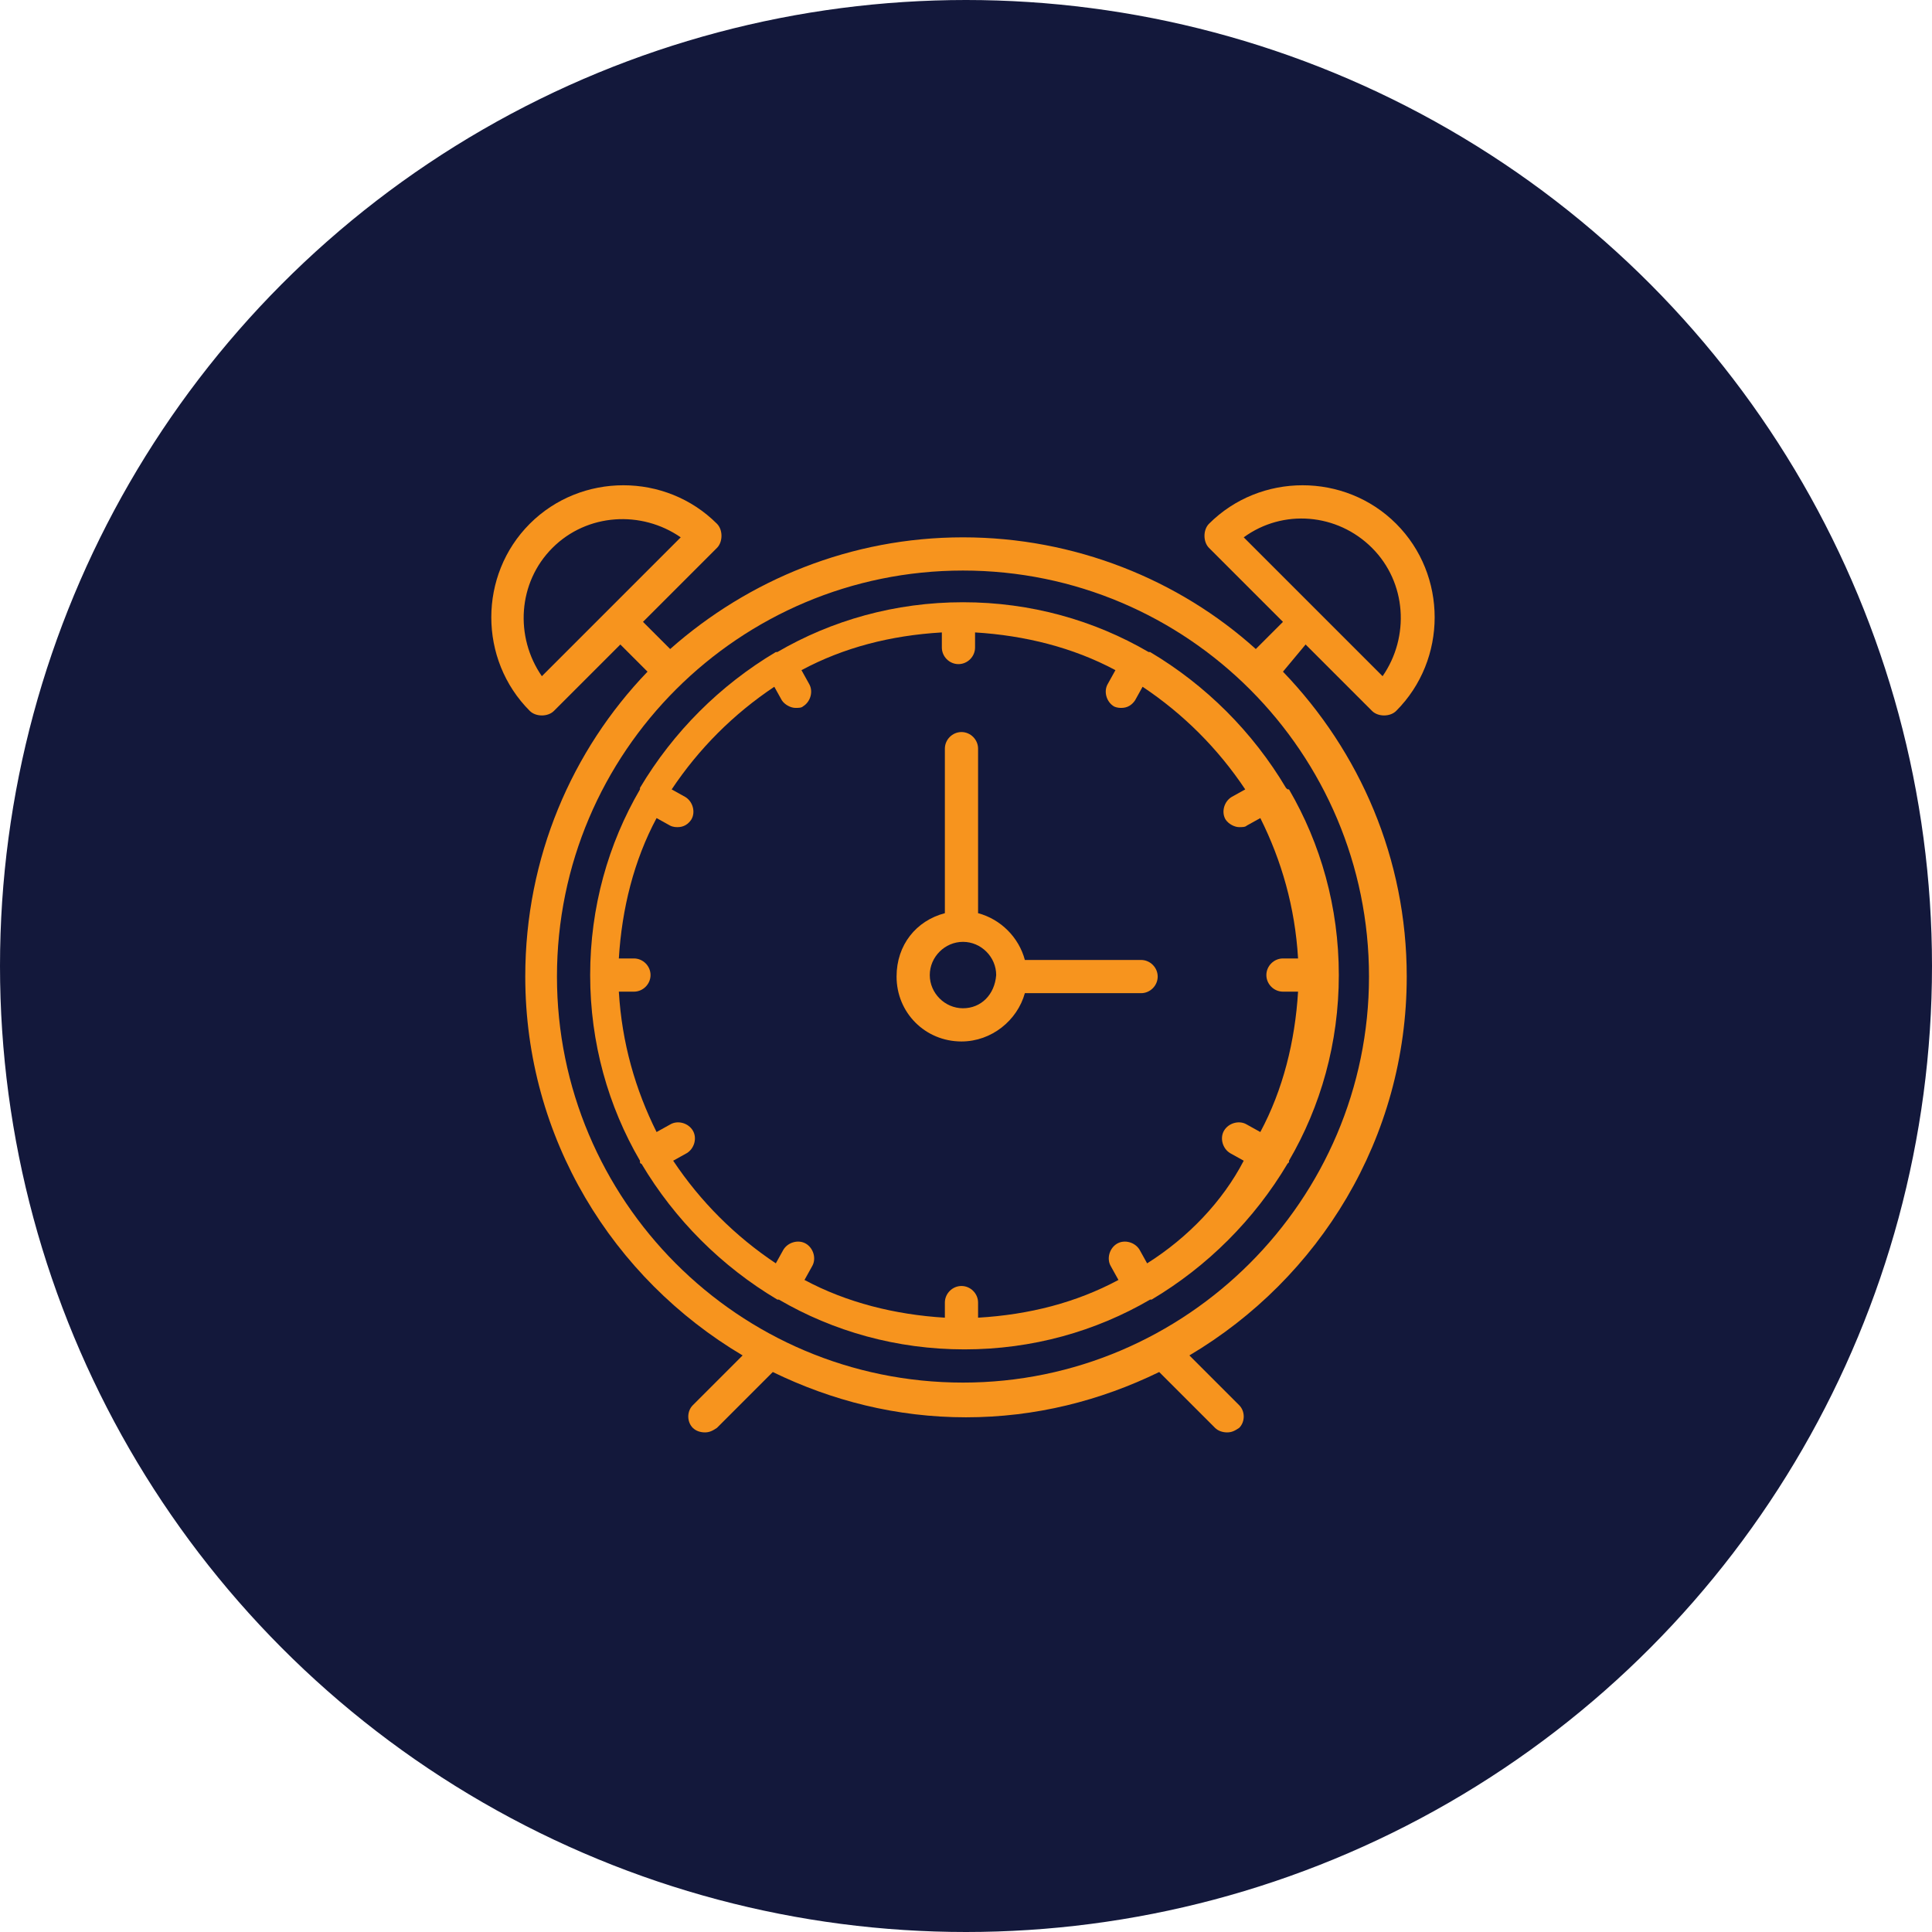
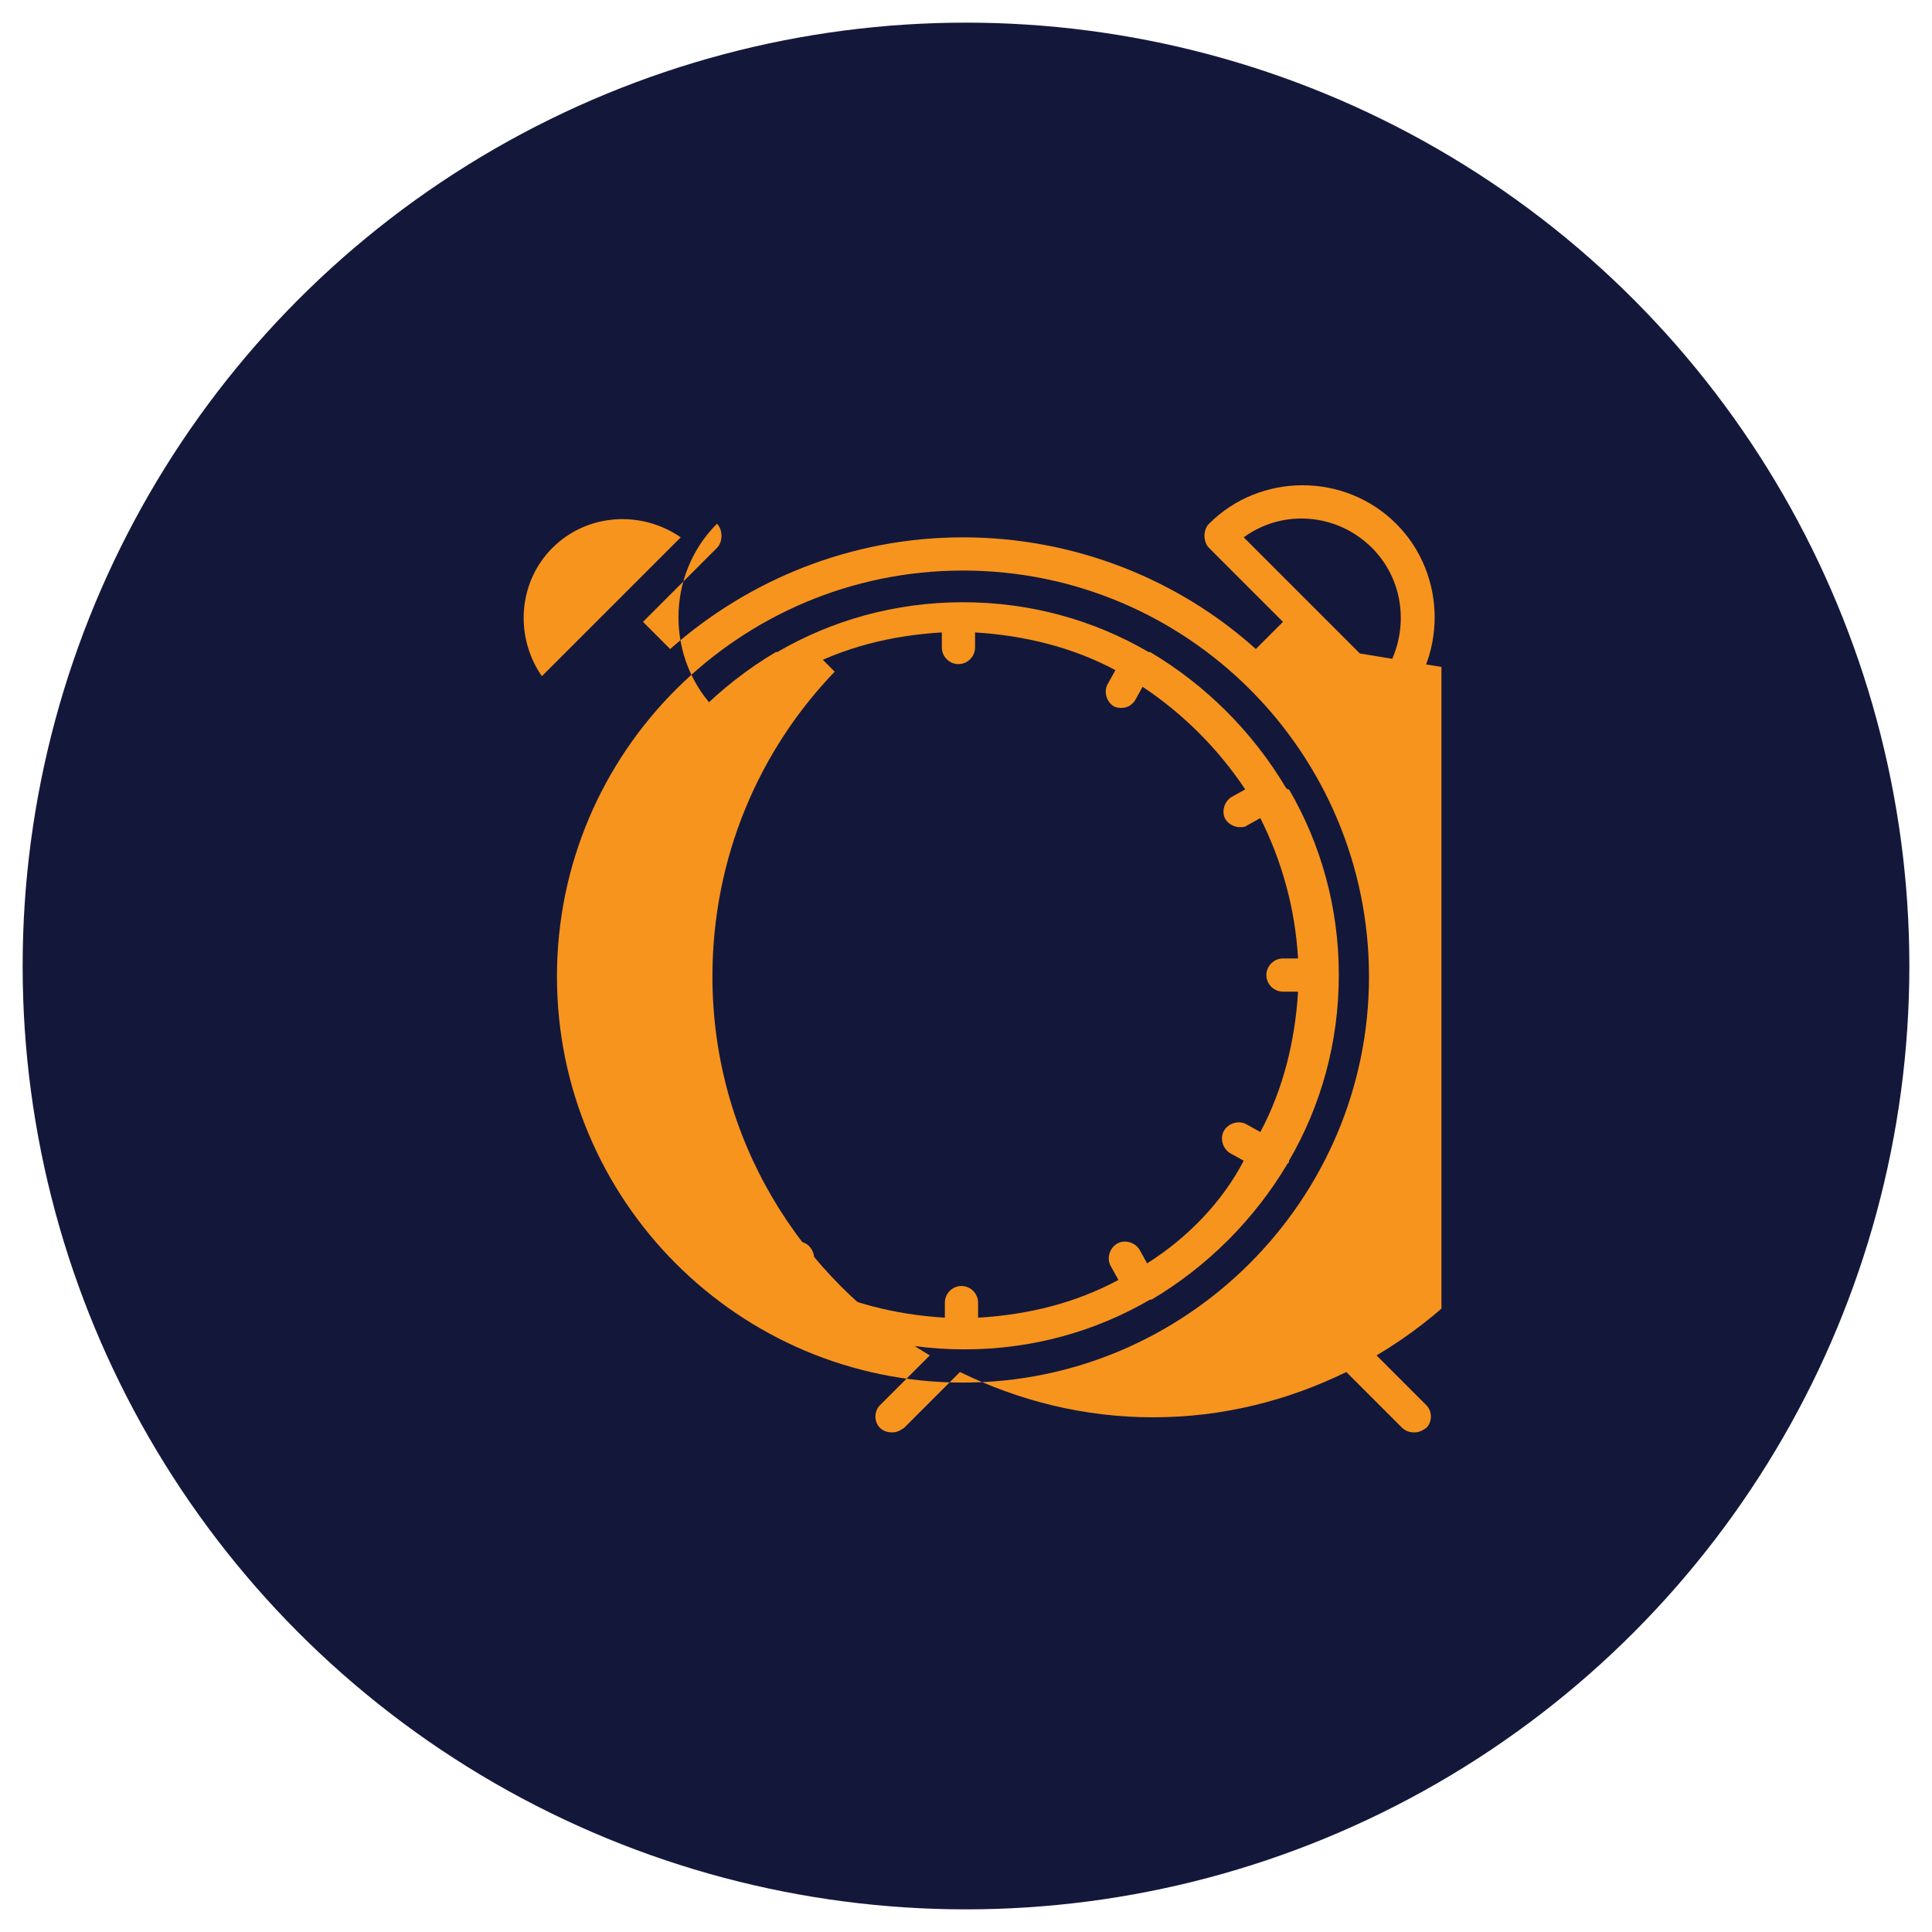
<svg xmlns="http://www.w3.org/2000/svg" xmlns:xlink="http://www.w3.org/1999/xlink" version="1.1" id="Livello_1" x="0px" y="0px" viewBox="-241 333 128 128" style="enable-background:new -241 333 128 128;" xml:space="preserve">
  <style type="text/css">
	.st0{fill:#13183B ;}
	.st1{clip-path:url(#SVGID_2_);fill:#F7941E;}
	.st2{fill:#F7941E;}
	.st3{fill:none;stroke:#13183B;stroke-width:3;stroke-miterlimit:10;}
</style>
  <circle class="st0" cx="-177" cy="397" r="62.5" />
  <g>
    <g>
      <defs>
        <rect id="SVGID_1_" x="-208.6" y="364.8" width="63.1" height="64.5" />
      </defs>
      <clipPath id="SVGID_2_">
        <use xlink:href="#SVGID_1_" style="overflow:visible;" />
      </clipPath>
-       <path class="st1" d="M-165.4,396.6h-7.7c-0.4-1.5-1.6-2.7-3.1-3.1v-10.9c0-0.6-0.5-1.1-1.1-1.1s-1.1,0.5-1.1,1.1v10.9    c-1.9,0.5-3.2,2.1-3.2,4.2c0,2.4,1.9,4.3,4.3,4.3c2,0,3.7-1.4,4.2-3.2h7.7c0.6,0,1.1-0.5,1.1-1.1    C-164.3,397.1-164.8,396.6-165.4,396.6L-165.4,396.6z M-177.2,399.8c-1.2,0-2.2-1-2.2-2.2c0-1.2,1-2.2,2.2-2.2    c1.2,0,2.2,1,2.2,2.2C-175.1,398.9-176,399.8-177.2,399.8L-177.2,399.8z M-177.2,399.8" />
-       <path class="st1" d="M-154.5,375.7l4.4,4.4c0.2,0.2,0.5,0.3,0.8,0.3c0.3,0,0.6-0.1,0.8-0.3c3.4-3.4,3.4-9,0-12.4    c-3.4-3.4-9-3.4-12.4,0c-0.2,0.2-0.3,0.5-0.3,0.8c0,0.3,0.1,0.6,0.3,0.8l4.9,4.9l-1.8,1.8c-5.1-4.6-12-7.4-19.4-7.4    c-7.4,0-14.2,2.8-19.4,7.4l-1.8-1.8l4.9-4.9c0.2-0.2,0.3-0.5,0.3-0.8c0-0.3-0.1-0.6-0.3-0.8c-3.4-3.4-9-3.4-12.4,0    c-3.4,3.4-3.4,9,0,12.4c0.2,0.2,0.5,0.3,0.8,0.3c0.3,0,0.6-0.1,0.8-0.3l4.4-4.4l1.8,1.8c-5,5.2-8.1,12.3-8.1,20.2    c0,10.7,5.8,20,14.4,25.1l-3.3,3.3c-0.4,0.4-0.4,1.1,0,1.5c0.2,0.2,0.5,0.3,0.8,0.3c0.3,0,0.5-0.1,0.8-0.3l3.7-3.7    c3.9,1.9,8.2,3,12.8,3c4.6,0,8.9-1.1,12.8-3l3.7,3.7c0.2,0.2,0.5,0.3,0.8,0.3c0.3,0,0.5-0.1,0.8-0.3c0.4-0.4,0.4-1.1,0-1.5    l-3.3-3.3c8.6-5.1,14.4-14.4,14.4-25.1c0-7.8-3.1-14.9-8.2-20.2L-154.5,375.7z M-150.1,369.3c2.3,2.3,2.5,5.9,0.7,8.5l-9.2-9.2    C-156,366.7-152.4,367-150.1,369.3L-150.1,369.3z M-205.1,377.8c-1.8-2.6-1.6-6.2,0.7-8.5c2.3-2.3,5.9-2.5,8.5-0.7L-205.1,377.8z     M-177.2,424.6c-14.9,0-26.9-12.1-26.9-26.9c0-14.9,12.1-26.9,26.9-26.9c14.9,0,26.9,12.1,26.9,26.9    C-150.3,412.5-162.4,424.6-177.2,424.6L-177.2,424.6z M-177.2,424.6" />
+       <path class="st1" d="M-154.5,375.7l4.4,4.4c0.2,0.2,0.5,0.3,0.8,0.3c0.3,0,0.6-0.1,0.8-0.3c3.4-3.4,3.4-9,0-12.4    c-3.4-3.4-9-3.4-12.4,0c-0.2,0.2-0.3,0.5-0.3,0.8c0,0.3,0.1,0.6,0.3,0.8l4.9,4.9l-1.8,1.8c-5.1-4.6-12-7.4-19.4-7.4    c-7.4,0-14.2,2.8-19.4,7.4l-1.8-1.8l4.9-4.9c0.2-0.2,0.3-0.5,0.3-0.8c0-0.3-0.1-0.6-0.3-0.8c-3.4,3.4-3.4,9,0,12.4c0.2,0.2,0.5,0.3,0.8,0.3c0.3,0,0.6-0.1,0.8-0.3l4.4-4.4l1.8,1.8c-5,5.2-8.1,12.3-8.1,20.2    c0,10.7,5.8,20,14.4,25.1l-3.3,3.3c-0.4,0.4-0.4,1.1,0,1.5c0.2,0.2,0.5,0.3,0.8,0.3c0.3,0,0.5-0.1,0.8-0.3l3.7-3.7    c3.9,1.9,8.2,3,12.8,3c4.6,0,8.9-1.1,12.8-3l3.7,3.7c0.2,0.2,0.5,0.3,0.8,0.3c0.3,0,0.5-0.1,0.8-0.3c0.4-0.4,0.4-1.1,0-1.5    l-3.3-3.3c8.6-5.1,14.4-14.4,14.4-25.1c0-7.8-3.1-14.9-8.2-20.2L-154.5,375.7z M-150.1,369.3c2.3,2.3,2.5,5.9,0.7,8.5l-9.2-9.2    C-156,366.7-152.4,367-150.1,369.3L-150.1,369.3z M-205.1,377.8c-1.8-2.6-1.6-6.2,0.7-8.5c2.3-2.3,5.9-2.5,8.5-0.7L-205.1,377.8z     M-177.2,424.6c-14.9,0-26.9-12.1-26.9-26.9c0-14.9,12.1-26.9,26.9-26.9c14.9,0,26.9,12.1,26.9,26.9    C-150.3,412.5-162.4,424.6-177.2,424.6L-177.2,424.6z M-177.2,424.6" />
    </g>
    <path class="st2" d="M-155.8,385.2c-2.2-3.7-5.3-6.8-9-9c0,0,0,0,0,0c0,0,0,0-0.1,0c-3.6-2.1-7.8-3.3-12.3-3.3   c-4.5,0-8.7,1.2-12.3,3.3c0,0,0,0-0.1,0c0,0,0,0,0,0c-3.7,2.2-6.8,5.3-9,9c0,0,0,0,0,0c0,0,0,0,0,0.1c-2.1,3.6-3.3,7.8-3.3,12.3   c0,4.5,1.2,8.7,3.3,12.3c0,0,0,0,0,0.1c0,0,0,0.1,0.1,0.1c2.2,3.7,5.3,6.8,9,9c0,0,0,0,0,0c0,0,0.1,0,0.1,0   c3.6,2.1,7.8,3.3,12.3,3.3c4.5,0,8.7-1.2,12.3-3.3c0,0,0.1,0,0.1,0c0,0,0,0,0,0c3.7-2.2,6.8-5.3,9-9c0,0,0,0,0.1-0.1c0,0,0,0,0-0.1   c2.1-3.6,3.3-7.8,3.3-12.3c0-4.5-1.2-8.7-3.3-12.3C-155.7,385.3-155.7,385.3-155.8,385.2C-155.8,385.3-155.8,385.3-155.8,385.2   L-155.8,385.2z M-165,416.7l-0.5-0.9c-0.3-0.5-1-0.7-1.5-0.4c-0.5,0.3-0.7,1-0.4,1.5l0.5,0.9c-2.8,1.5-5.9,2.3-9.3,2.5v-1   c0-0.6-0.5-1.1-1.1-1.1s-1.1,0.5-1.1,1.1v1c-3.3-0.2-6.5-1-9.3-2.5l0.5-0.9c0.3-0.5,0.1-1.2-0.4-1.5c-0.5-0.3-1.2-0.1-1.5,0.4   l-0.5,0.9c-2.7-1.8-5-4.1-6.8-6.8l0.9-0.5c0.5-0.3,0.7-1,0.4-1.5c-0.3-0.5-1-0.7-1.5-0.4l-0.9,0.5c-1.4-2.8-2.3-5.9-2.5-9.3h1   c0.6,0,1.1-0.5,1.1-1.1c0-0.6-0.5-1.1-1.1-1.1h-1c0.2-3.3,1-6.5,2.5-9.3l0.9,0.5c0.2,0.1,0.4,0.1,0.5,0.1c0.4,0,0.7-0.2,0.9-0.5   c0.3-0.5,0.1-1.2-0.4-1.5l-0.9-0.5c1.8-2.7,4.1-5,6.8-6.8l0.5,0.9c0.2,0.3,0.6,0.5,0.9,0.5c0.2,0,0.4,0,0.5-0.1   c0.5-0.3,0.7-1,0.4-1.5l-0.5-0.9c2.8-1.5,5.9-2.3,9.3-2.5v1c0,0.6,0.5,1.1,1.1,1.1c0.6,0,1.1-0.5,1.1-1.1v-1c3.3,0.2,6.5,1,9.3,2.5   l-0.5,0.9c-0.3,0.5-0.1,1.2,0.4,1.5c0.2,0.1,0.4,0.1,0.5,0.1c0.4,0,0.7-0.2,0.9-0.5l0.5-0.9c2.7,1.8,5,4.1,6.8,6.8l-0.9,0.5   c-0.5,0.3-0.7,1-0.4,1.5c0.2,0.3,0.6,0.5,0.9,0.5c0.2,0,0.4,0,0.5-0.1l0.9-0.5c1.4,2.8,2.3,5.9,2.5,9.3h-1c-0.6,0-1.1,0.5-1.1,1.1   c0,0.6,0.5,1.1,1.1,1.1h1c-0.2,3.3-1,6.5-2.5,9.3l-0.9-0.5c-0.5-0.3-1.2-0.1-1.5,0.4c-0.3,0.5-0.1,1.2,0.4,1.5l0.9,0.5   C-160,412.6-162.3,415-165,416.7L-165,416.7z M-165,416.7" />
  </g>
-   <circle class="st3" cx="-177" cy="397" r="62.5" />
</svg>